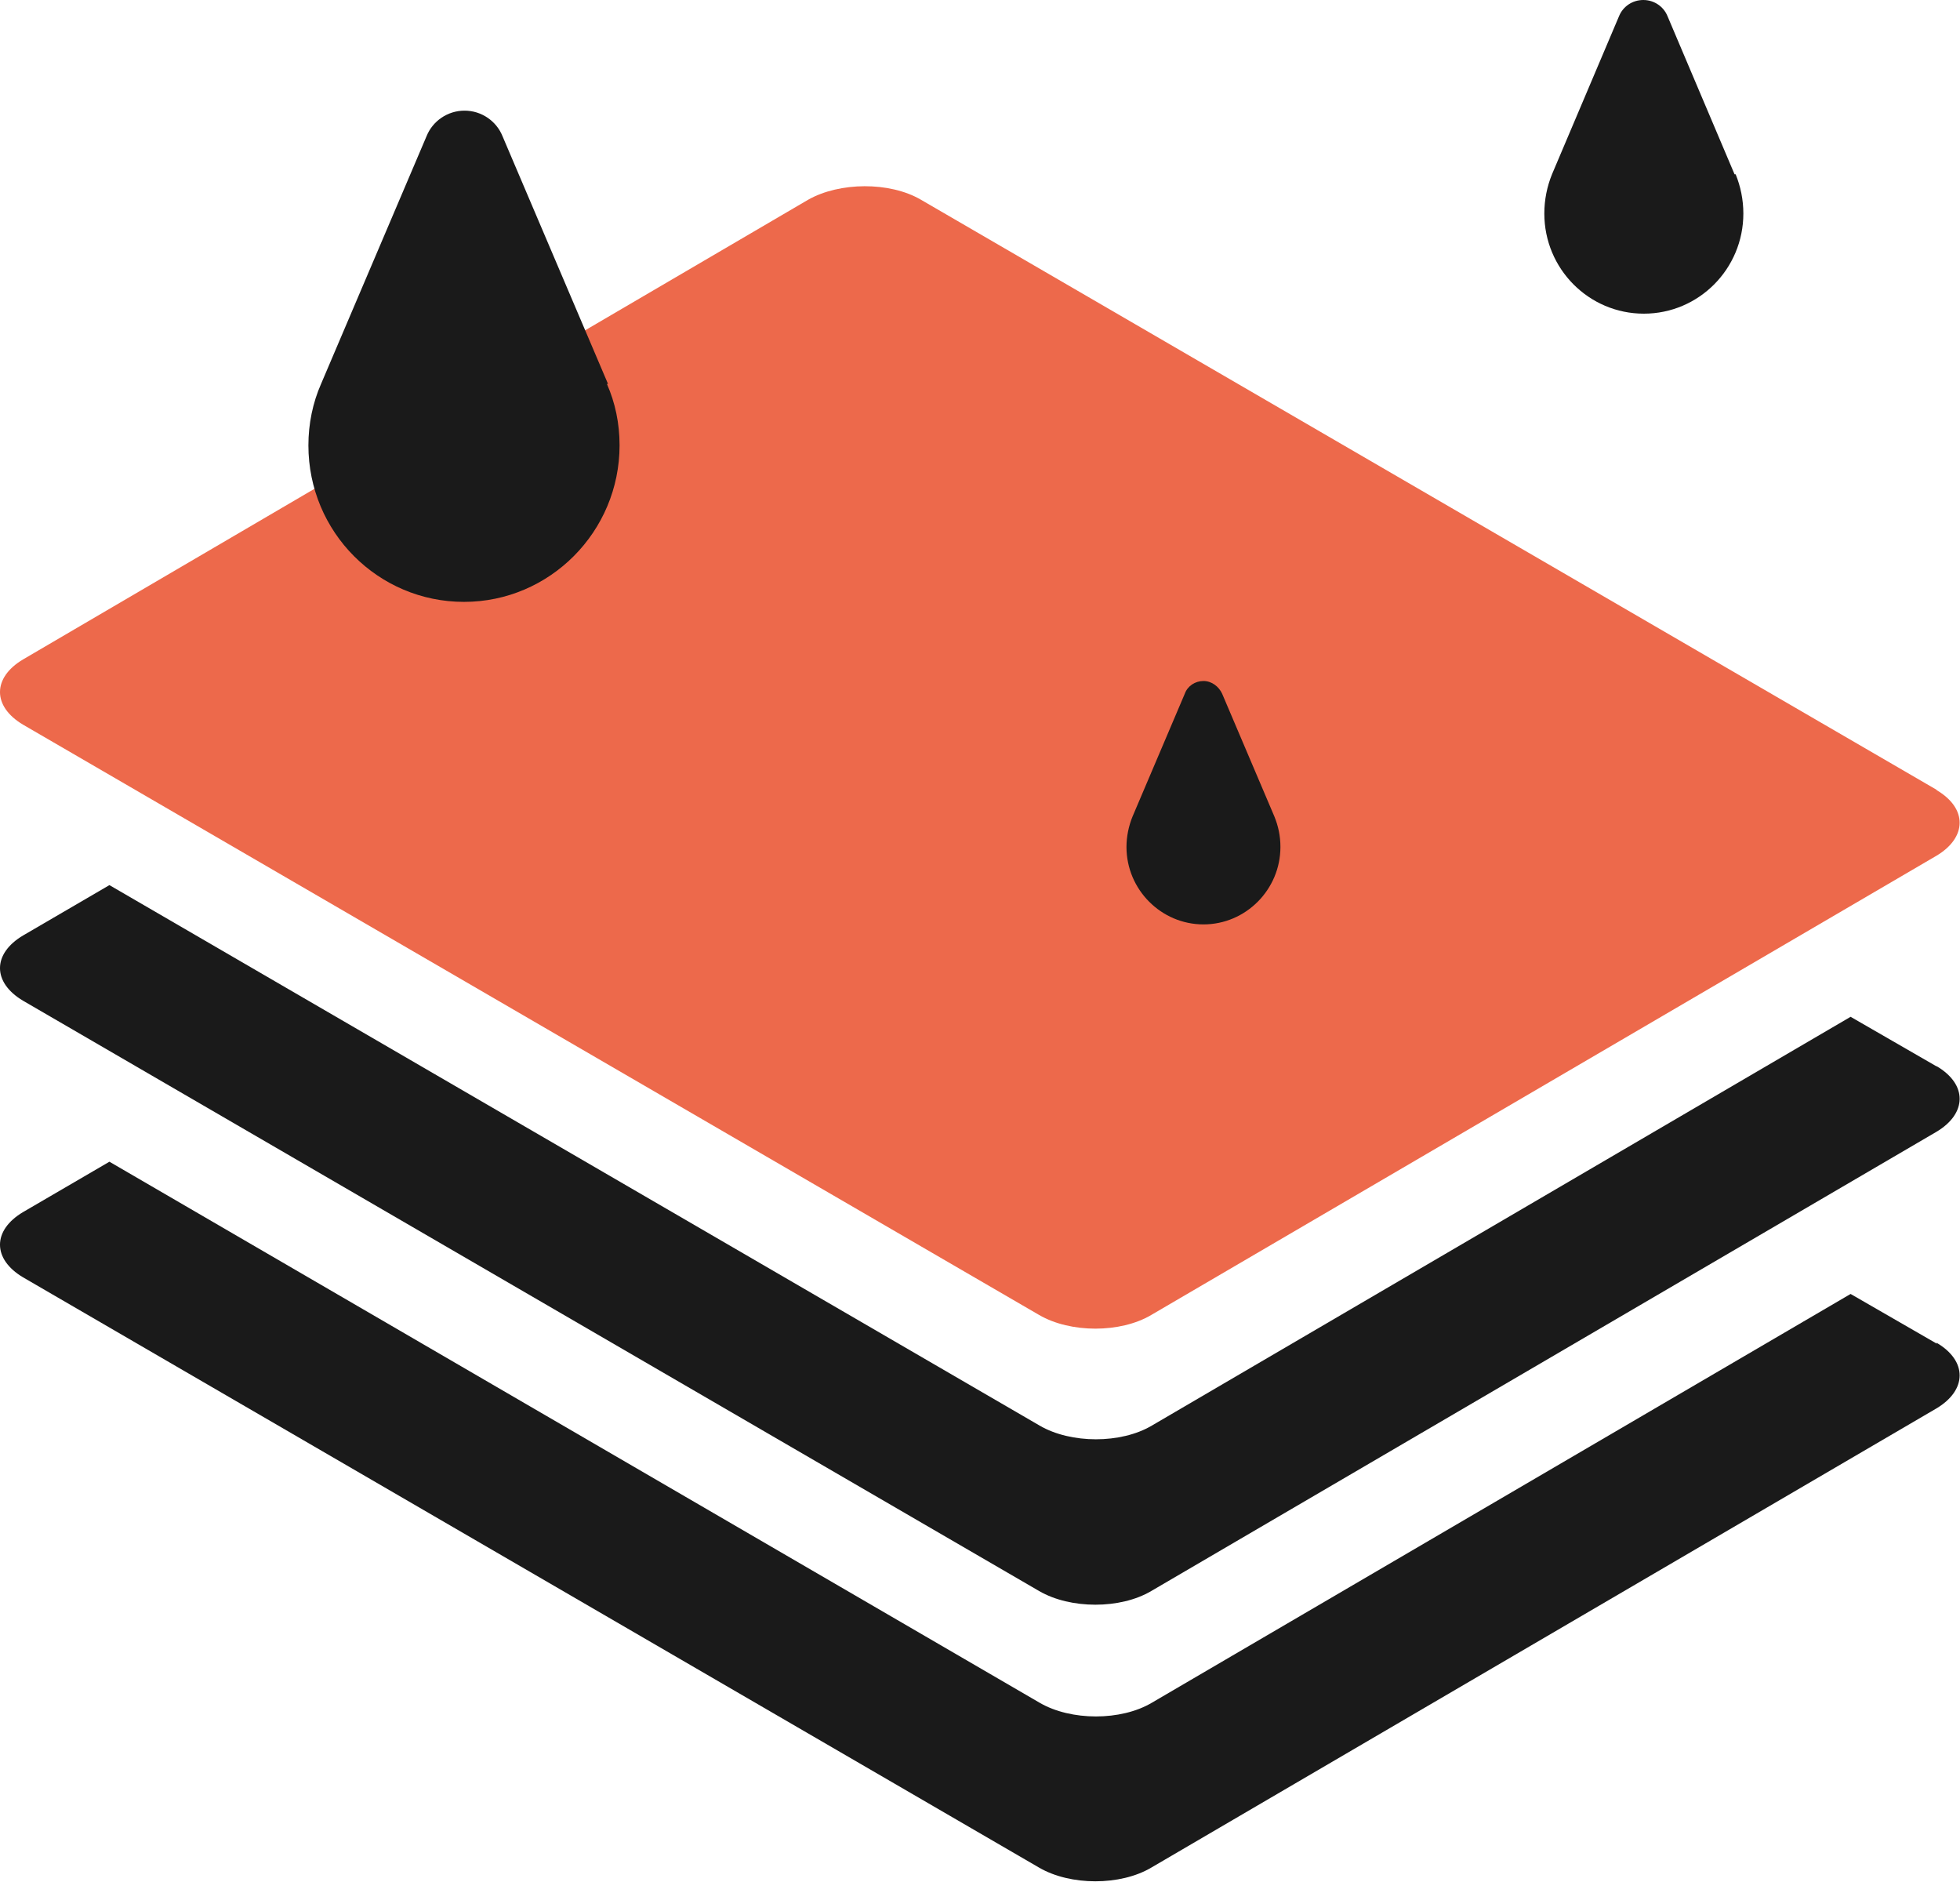
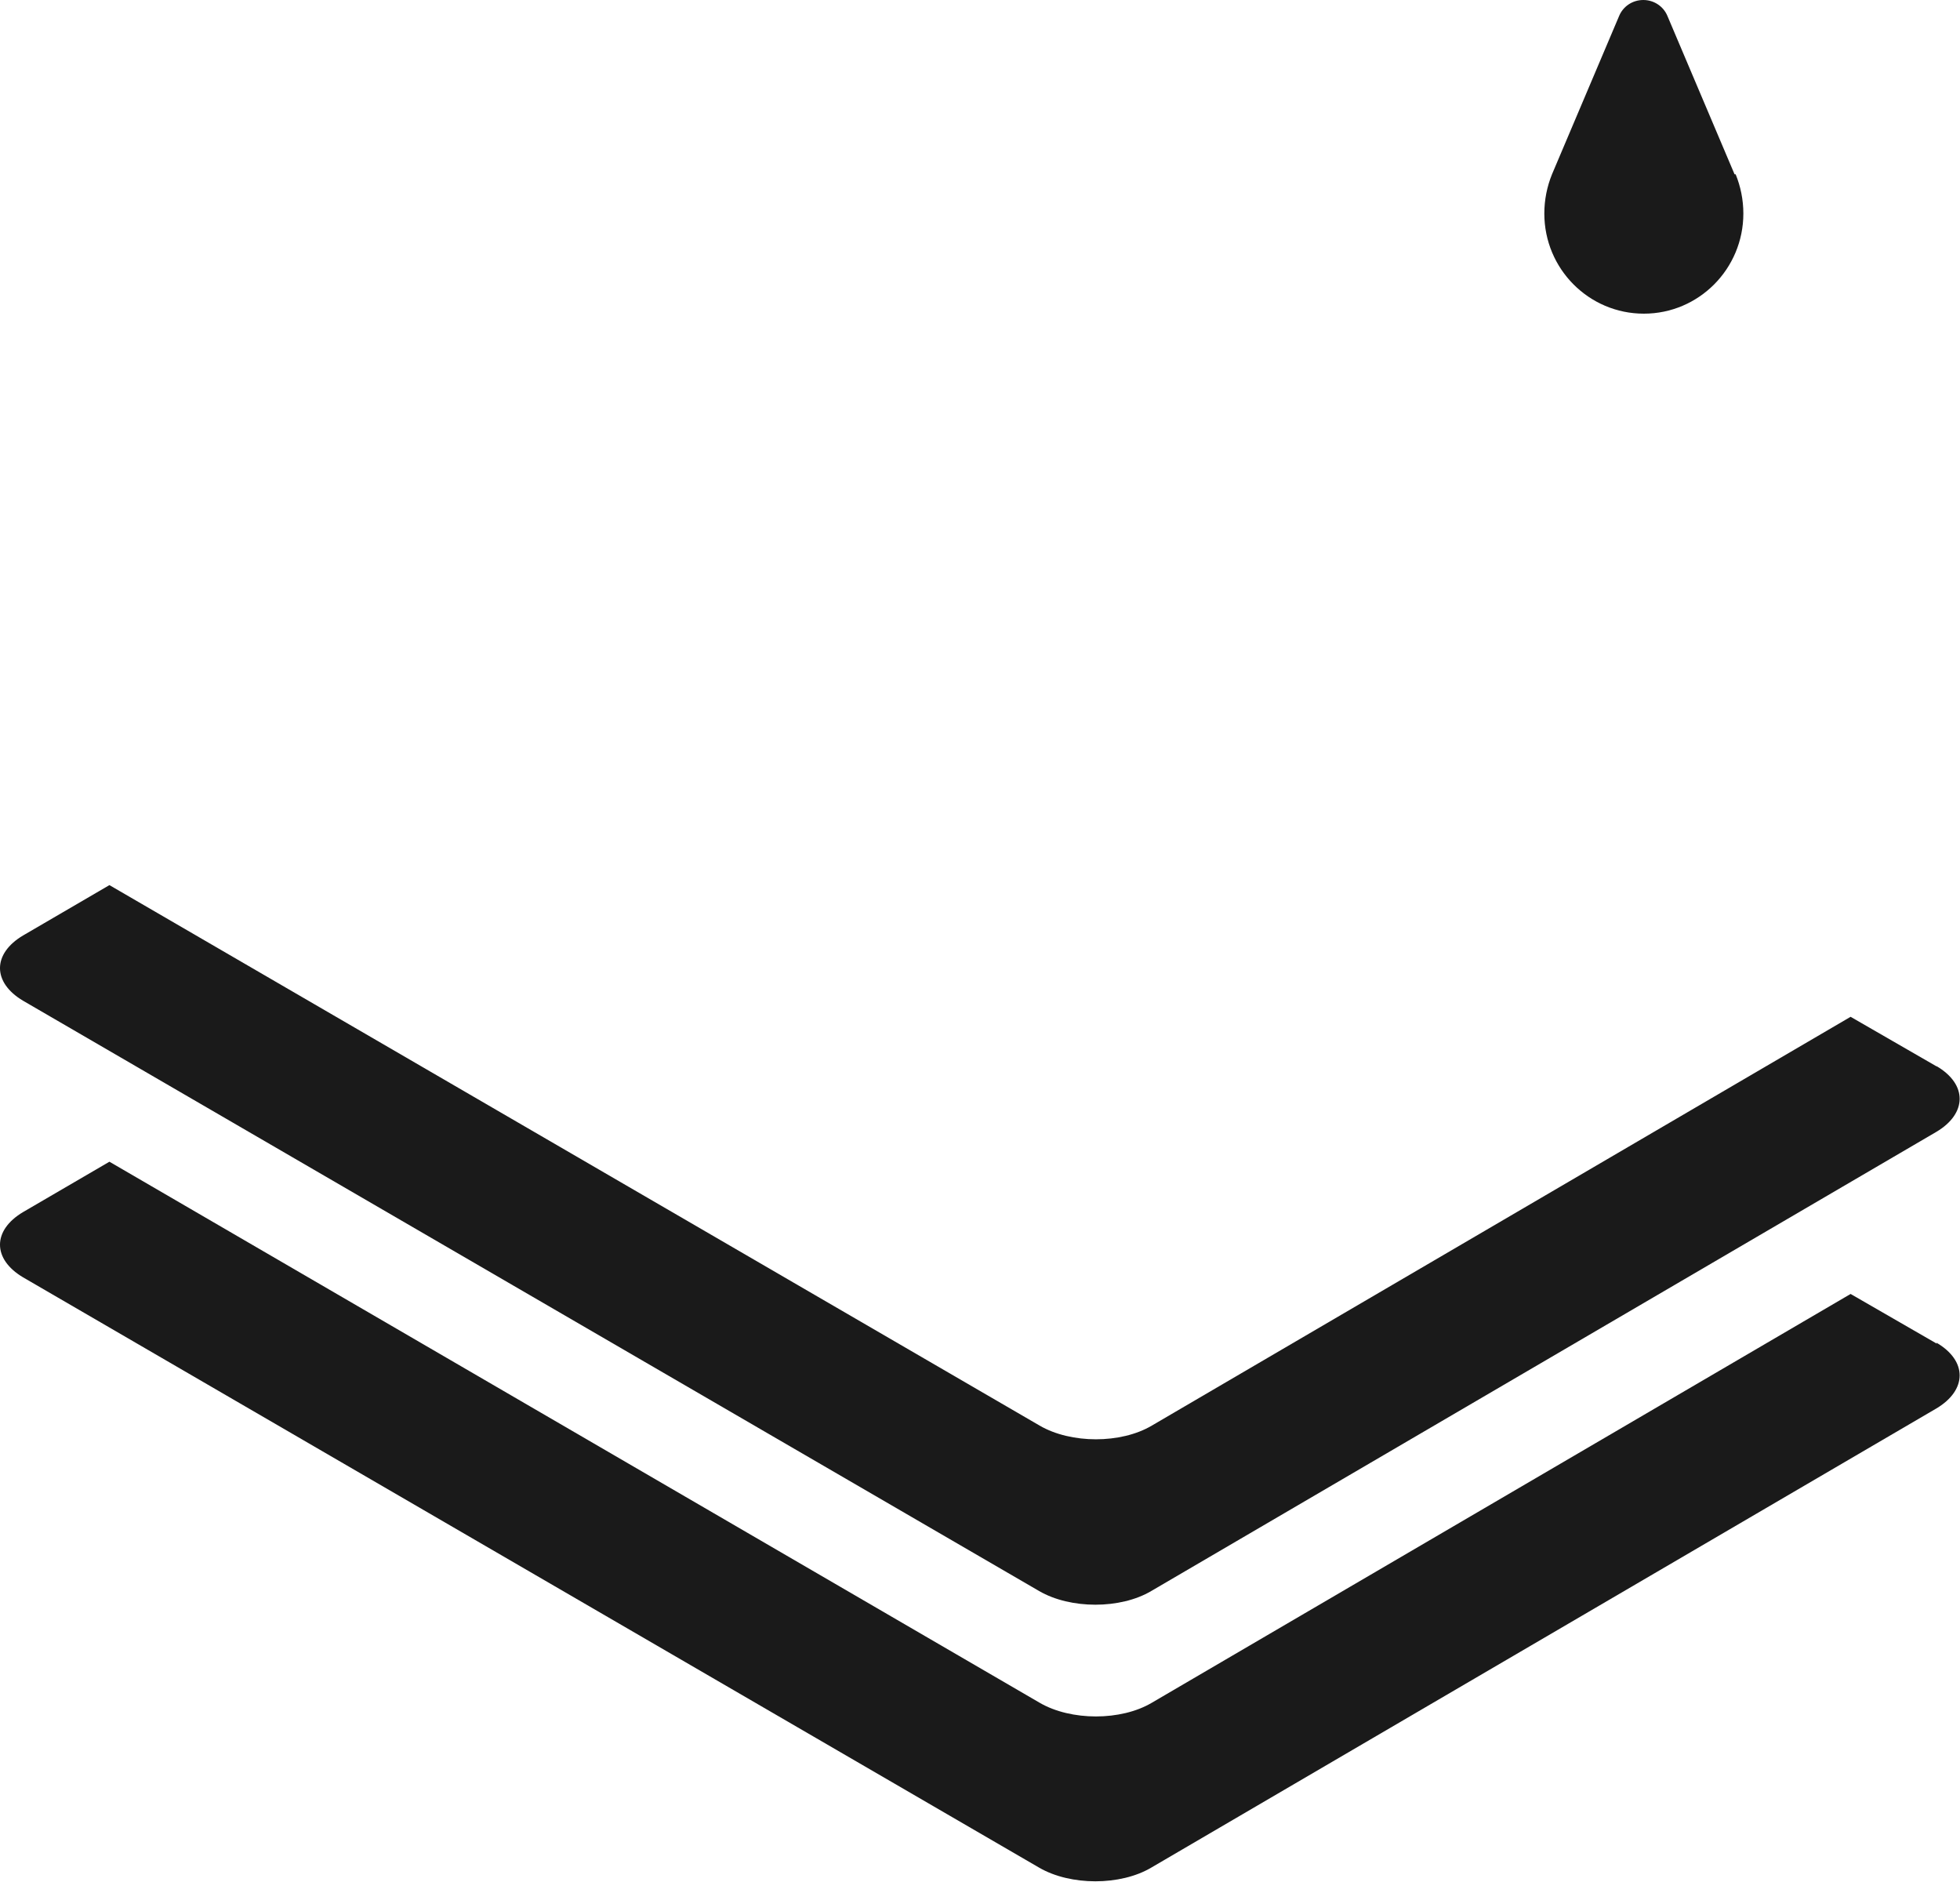
<svg xmlns="http://www.w3.org/2000/svg" width="75" height="72" viewBox="0 0 75 72" fill="none">
  <path d="M74.116 51.407L70.814 49.503L44.074 65.143C42.896 65.841 40.982 65.841 39.783 65.143L4.187 44.444L0.884 46.37C-0.295 47.069 -0.295 48.169 0.884 48.868L39.762 71.45C40.961 72.148 42.875 72.148 44.053 71.45L74.095 53.884C75.273 53.185 75.294 52.063 74.095 51.365L74.116 51.407Z" fill="#1A1A1A" />
  <path d="M74.116 40.804L70.814 38.9L44.074 54.54C42.896 55.238 40.982 55.238 39.783 54.54L4.187 33.862L0.884 35.788C-0.295 36.487 -0.295 37.587 0.884 38.286L39.762 60.868C40.961 61.566 42.875 61.566 44.053 60.868L74.095 43.302C75.273 42.603 75.294 41.481 74.095 40.783L74.116 40.804Z" fill="#1A1A1A" />
-   <path d="M74.116 30.222L35.238 7.64C34.039 6.942 32.125 6.963 30.926 7.64L0.884 25.227C-0.295 25.926 -0.295 27.026 0.884 27.725L39.762 50.307C40.961 51.005 42.875 51.005 44.053 50.307L74.095 32.741C75.273 32.042 75.294 30.921 74.095 30.222" fill="#ED694B" />
  <path d="M66.373 6.667L63.806 0.614C63.659 0.254 63.301 0 62.881 0C62.46 0 62.102 0.254 61.955 0.614L59.388 6.667C59.199 7.132 59.094 7.64 59.094 8.169C59.094 10.286 60.798 12 62.902 12C65.005 12 66.71 10.286 66.71 8.169C66.71 7.64 66.604 7.132 66.415 6.667H66.373Z" fill="#1A1A1A" />
-   <path d="M48.765 31.238L46.766 26.54C46.64 26.265 46.366 26.053 46.051 26.053C45.735 26.053 45.441 26.244 45.336 26.54L43.337 31.238C43.19 31.598 43.105 32 43.105 32.402C43.105 34.032 44.431 35.365 46.051 35.365C47.671 35.365 48.996 34.032 48.996 32.402C48.996 31.979 48.912 31.598 48.765 31.238Z" fill="#1A1A1A" />
-   <path d="M23.266 14.688L19.227 5.206C18.996 4.635 18.428 4.233 17.776 4.233C17.123 4.233 16.555 4.635 16.324 5.206L12.285 14.688C11.969 15.407 11.801 16.212 11.801 17.037C11.801 20.36 14.473 23.026 17.755 23.026C21.036 23.026 23.708 20.339 23.708 17.037C23.708 16.191 23.54 15.407 23.224 14.688H23.266Z" fill="#1A1A1A" />
</svg>